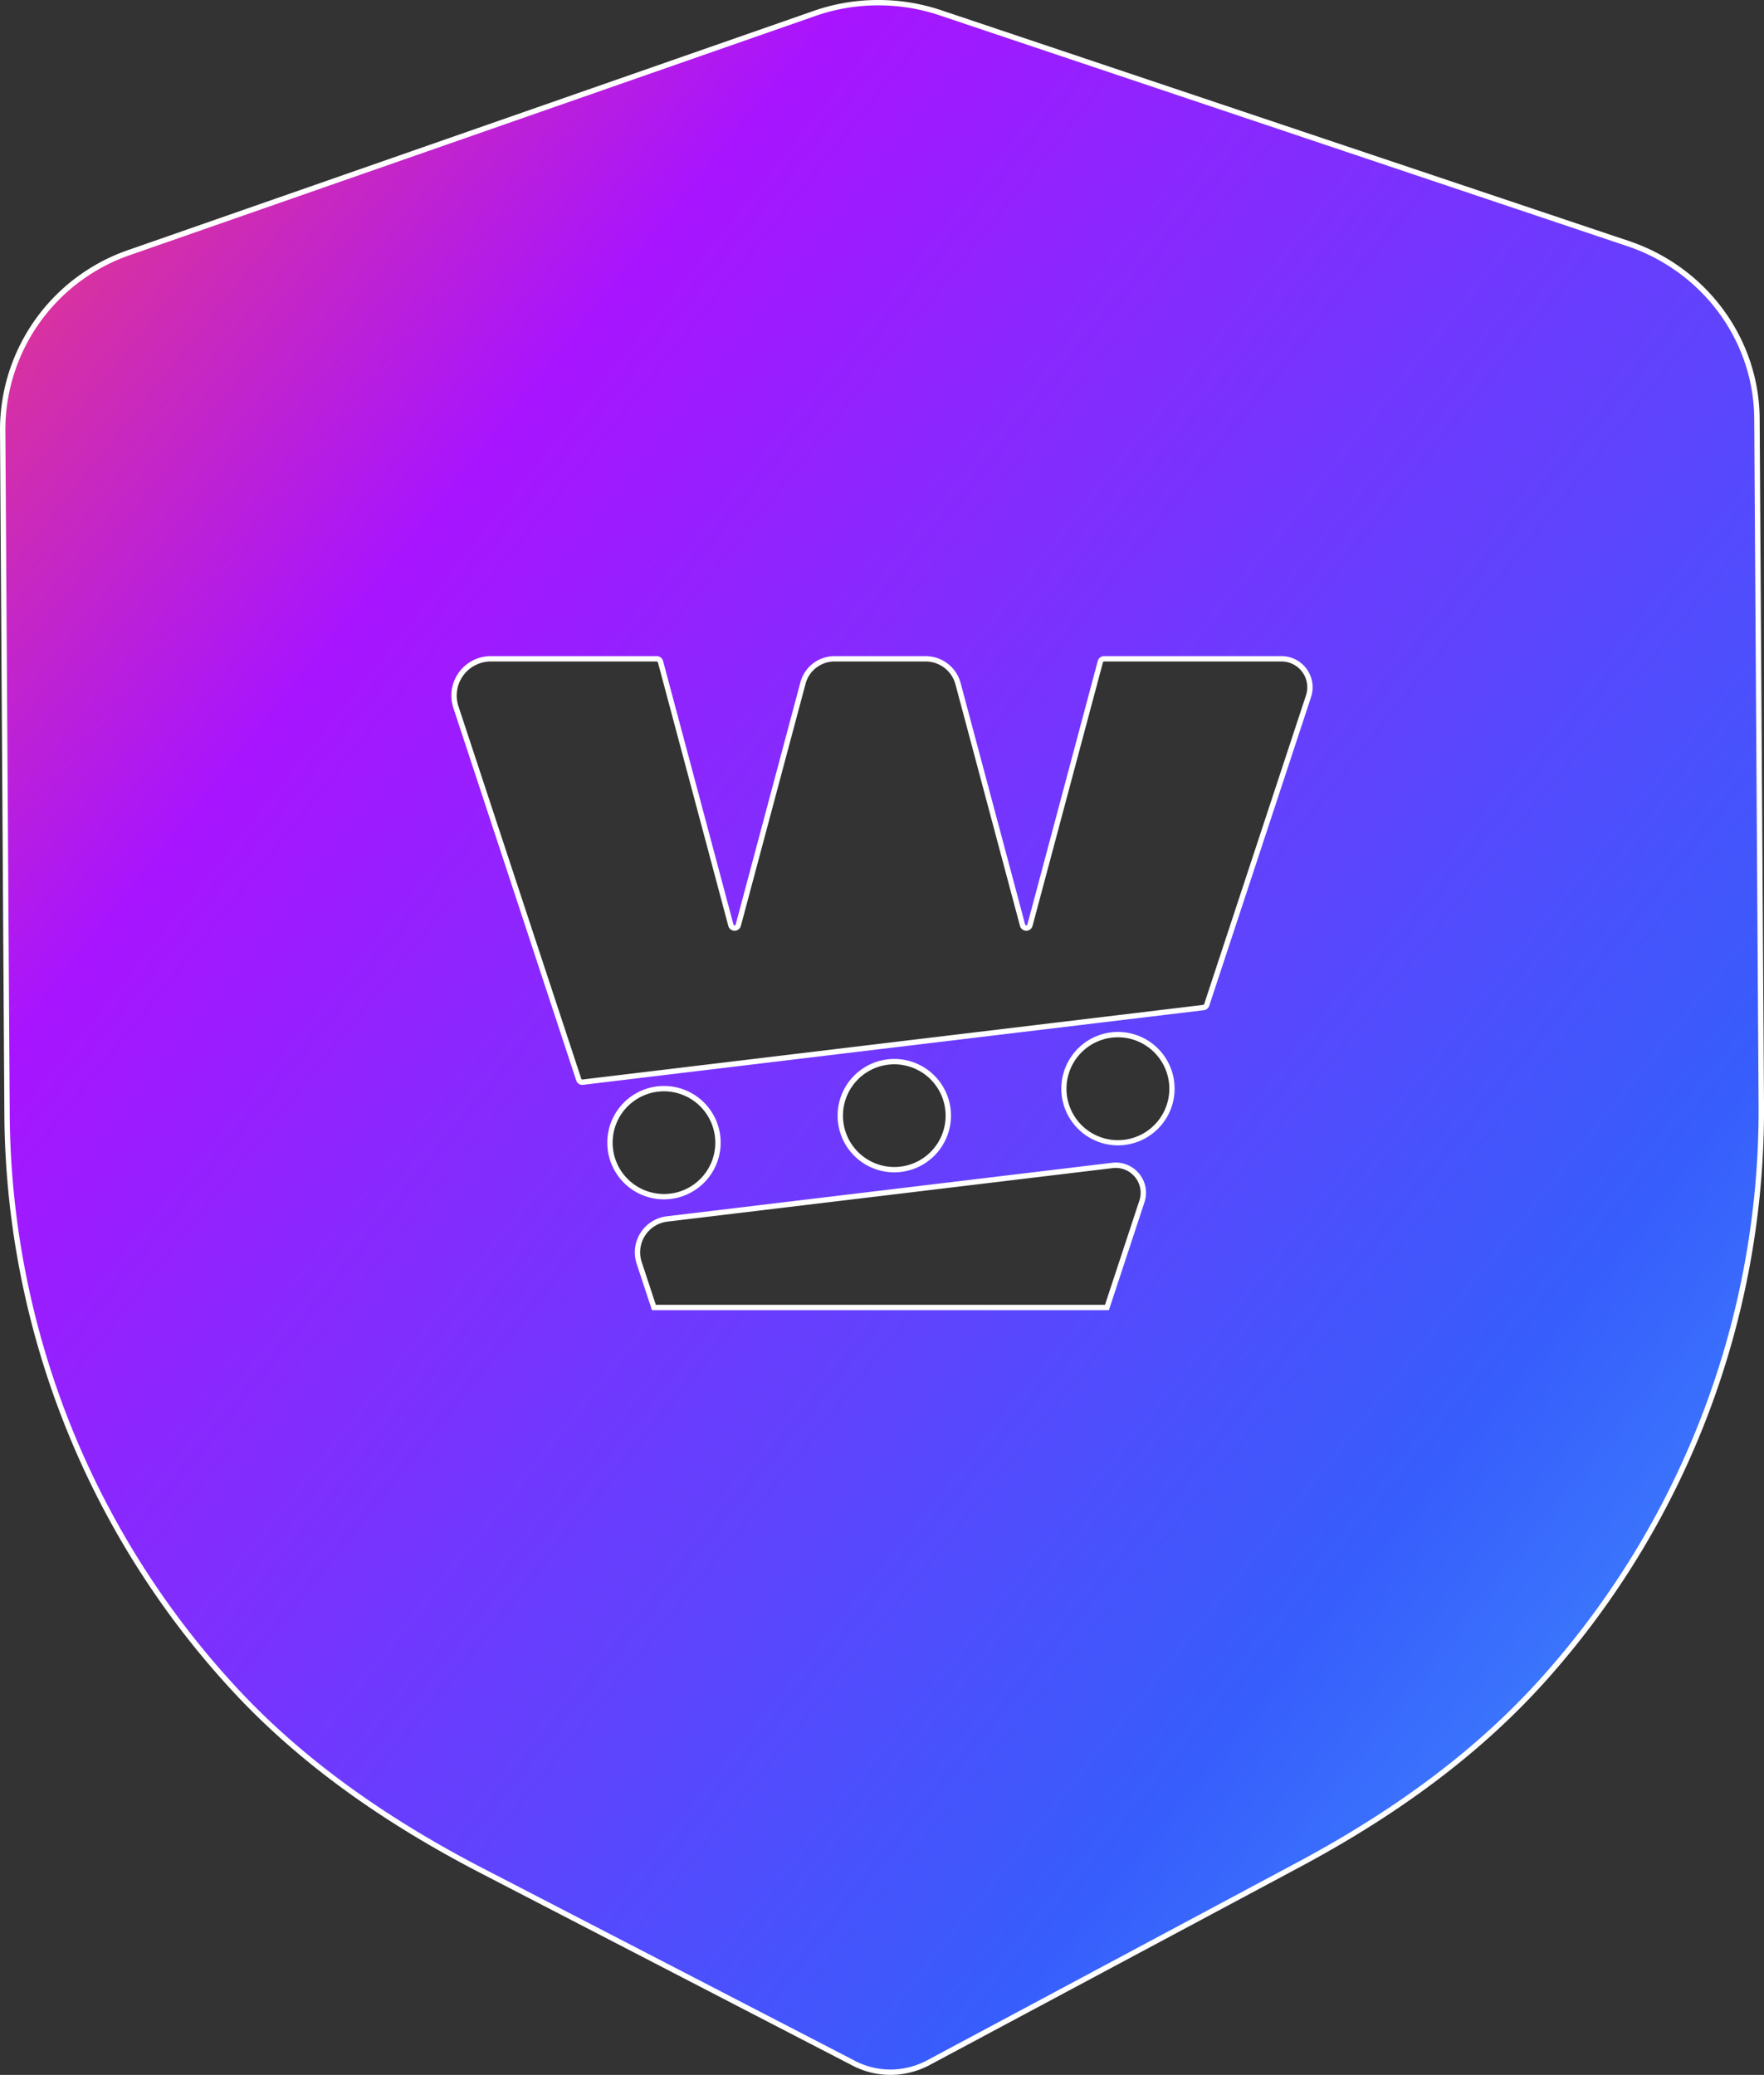
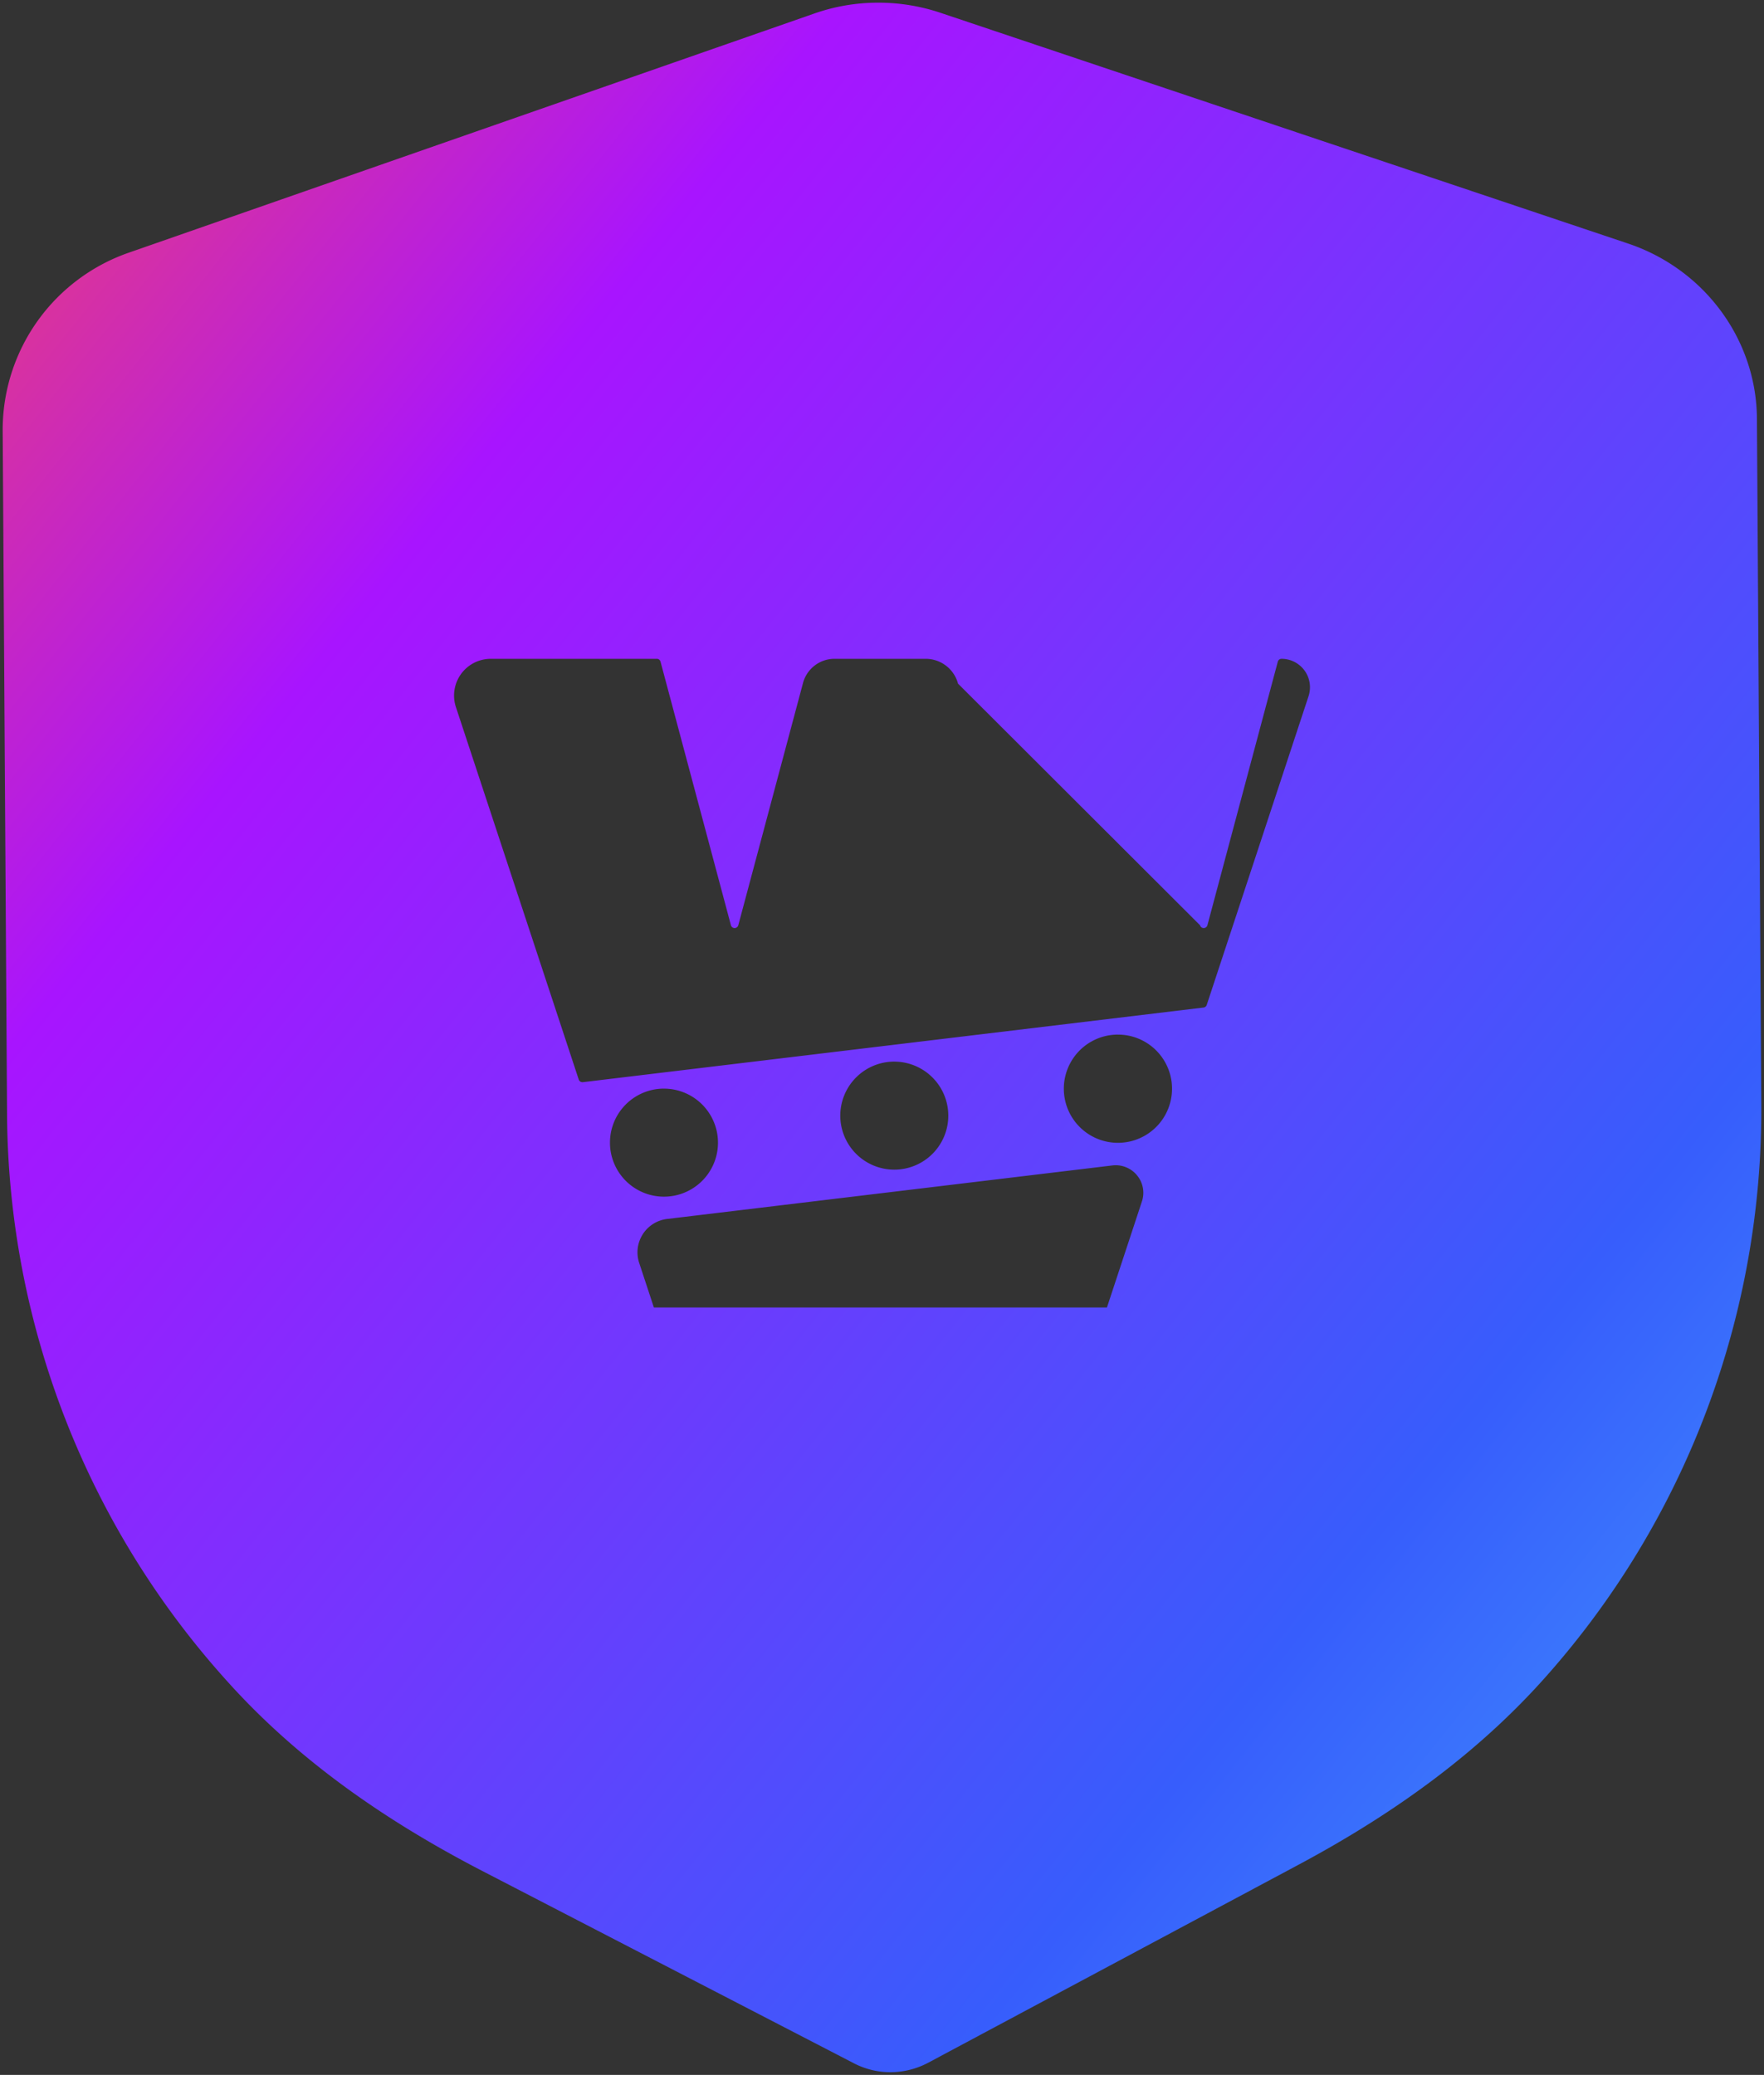
<svg xmlns="http://www.w3.org/2000/svg" viewBox="0 0 329.333 387.275">
  <rect x="0" y="0" width="329.333" height="387.275" fill="#333333" stroke="none" />
  <defs>
    <linearGradient id="linear-gradient" x1="-0.084" y1="0.013" x2="1.084" y2="1.116" gradientUnits="objectBoundingBox">
      <stop offset="0" stop-color="#fe4955" />
      <stop offset="0.253" stop-color="#a814ff" />
      <stop offset="0.699" stop-color="#375dfc" />
      <stop offset="1" stop-color="#44bdfe" />
    </linearGradient>
  </defs>
  <g id="Group_283" data-name="Group 283" transform="translate(1881.667 -15899.363)">
-     <path id="Subtraction_1" data-name="Subtraction 1" d="M165.836,386.276h-.1a14.788,14.788,0,0,1-6.823-1.67L89.366,348.62C69.632,338.384,54.178,326.9,42.121,313.528A159.335,159.335,0,0,1,.818,207.81L0,79.648A35.028,35.028,0,0,1,23.726,46.6L151.43,2.057A35.927,35.927,0,0,1,163.475,0a36.4,36.4,0,0,1,11.714,1.925l128.2,43.009a35.842,35.842,0,0,1,9.812,5.06,35.3,35.3,0,0,1,7.6,7.569A34.549,34.549,0,0,1,325.729,67a33.852,33.852,0,0,1,1.785,10.675l.814,128.255a159.2,159.2,0,0,1-39.88,106.139c-11.94,13.556-27.242,25.209-46.781,35.623l-68.907,36.833A15.179,15.179,0,0,1,165.836,386.276ZM207.817,216.99a5.36,5.36,0,0,0-.634.038l-83.137,9.99a6.276,6.276,0,0,0-5.213,8.2l2.745,8.321h84.585l6.526-19.783a5.09,5.09,0,0,0-.714-4.626A5.152,5.152,0,0,0,207.817,216.99Zm-84.355-14.3a10.083,10.083,0,1,0,10.083,10.083A10.094,10.094,0,0,0,123.462,202.694Zm43-5.042a10.083,10.083,0,1,0,10.083,10.083A10.095,10.095,0,0,0,166.46,197.652Zm41.749-5.043a10.1,10.1,0,1,0,1.642.134A10.2,10.2,0,0,0,208.209,192.609ZM91.132,122.466a6.859,6.859,0,0,0-6.516,9.007L107.549,201a.71.71,0,0,0,.679.488.666.666,0,0,0,.085,0L224.2,187.556a.712.712,0,0,0,.592-.484l19.01-57.629a5.314,5.314,0,0,0-5.049-6.978H205.623a.712.712,0,0,0-.689.527l-13.145,49.2a.715.715,0,0,1-1.38,0L178.361,127.1a6.259,6.259,0,0,0-6.039-4.635H155.3a6.092,6.092,0,0,0-5.88,4.515l-12.083,45.212a.713.713,0,0,1-1.377,0l-13.146-49.2a.715.715,0,0,0-.69-.527Z" transform="translate(-1881.167 15899.863)" fill="url(#linear-gradient)" />
-     <path id="Subtraction_1_-_Outline" data-name="Subtraction 1 - Outline" d="M165.84,386.776h-.1a15.29,15.29,0,0,1-7.055-1.727L89.137,349.065c-19.789-10.265-35.289-21.78-47.387-35.2A159.835,159.835,0,0,1,.318,207.813L-.5,79.651A35.528,35.528,0,0,1,23.561,46.127l127.7-44.543A36.42,36.42,0,0,1,163.475-.5a36.9,36.9,0,0,1,11.875,1.951l128.2,43.009a36.341,36.341,0,0,1,9.948,5.131,35.794,35.794,0,0,1,7.711,7.676,35.048,35.048,0,0,1,5,9.577,34.351,34.351,0,0,1,1.812,10.832l.815,128.254a159.7,159.7,0,0,1-40,106.472C276.844,326,261.5,337.693,241.9,348.136L173,384.969A15.684,15.684,0,0,1,165.84,386.776ZM163.475.5A35.426,35.426,0,0,0,151.6,2.528L23.89,47.071A34.527,34.527,0,0,0,.5,79.646l.818,128.161A158.836,158.836,0,0,0,42.492,313.193c12.016,13.332,27.424,24.775,47.1,34.984l69.548,35.985a14.287,14.287,0,0,0,6.593,1.615h.094a14.677,14.677,0,0,0,6.7-1.69l68.9-36.831c19.486-10.386,34.742-22,46.642-35.512a158.7,158.7,0,0,0,39.755-105.805l-.815-128.254a33.353,33.353,0,0,0-1.759-10.518,34.05,34.05,0,0,0-4.856-9.3,34.8,34.8,0,0,0-7.5-7.462,35.341,35.341,0,0,0-9.676-4.99L175.03,2.4A35.9,35.9,0,0,0,163.475.5Zm43.051,243.537H121.218l-2.858-8.665a6.776,6.776,0,0,1,5.628-8.851l83.137-9.99a5.854,5.854,0,0,1,.693-.042h0a5.653,5.653,0,0,1,4.563,2.346,5.585,5.585,0,0,1,.784,5.076Zm-84.585-1H205.8l6.413-19.44a4.6,4.6,0,0,0-.644-4.176,4.651,4.651,0,0,0-3.753-1.932h0a4.854,4.854,0,0,0-.574.035l-83.136,9.99a5.776,5.776,0,0,0-4.8,7.545Zm1.521-19.678a10.583,10.583,0,1,1,10.583-10.583A10.595,10.595,0,0,1,123.462,223.359Zm0-20.165a9.583,9.583,0,1,0,9.583,9.583A9.594,9.594,0,0,0,123.462,203.194Zm43,15.124a10.583,10.583,0,1,1,10.583-10.583A10.6,10.6,0,0,1,166.46,218.317Zm0-20.165a9.583,9.583,0,1,0,9.583,9.583A9.594,9.594,0,0,0,166.46,198.152Zm41.773,15.125a10.66,10.66,0,0,1-1.725-.141,10.584,10.584,0,0,1,1.7-21.027h0a10.7,10.7,0,0,1,1.723.141,10.584,10.584,0,0,1-1.7,21.027Zm-.025-20.168a9.6,9.6,0,1,0,1.561.128,9.7,9.7,0,0,0-1.561-.128Zm-99.981,8.879a1.209,1.209,0,0,1-1.154-.832L84.141,131.63a7.359,7.359,0,0,1,6.991-9.664h30.987a1.215,1.215,0,0,1,1.173.9l13.146,49.2a.213.213,0,0,0,.411,0l12.083-45.212a6.593,6.593,0,0,1,6.363-4.886h17.026a6.76,6.76,0,0,1,6.522,5.006l12.048,45.093a.215.215,0,0,0,.414,0l13.145-49.2a1.213,1.213,0,0,1,1.172-.9h33.125a5.814,5.814,0,0,1,5.524,7.634l-19.01,57.629a1.213,1.213,0,0,1-1.01.824l-115.88,13.926A1.128,1.128,0,0,1,108.228,201.988Zm-17.1-79.022a6.359,6.359,0,0,0-6.041,8.351l22.933,69.527a.212.212,0,0,0,.2.144h.022L224.136,187.06a.214.214,0,0,0,.177-.144l19.01-57.629a4.814,4.814,0,0,0-4.574-6.321H205.623a.212.212,0,0,0-.206.156l-13.145,49.2a1.215,1.215,0,0,1-2.346,0L177.878,127.23a5.759,5.759,0,0,0-5.556-4.264H155.3a5.592,5.592,0,0,0-5.4,4.144l-12.083,45.213a1.213,1.213,0,0,1-2.343,0l-13.146-49.2a.214.214,0,0,0-.207-.156Z" transform="translate(-1881.167 15899.863)" fill="#fff" />
+     <path id="Subtraction_1" data-name="Subtraction 1" d="M165.836,386.276h-.1a14.788,14.788,0,0,1-6.823-1.67L89.366,348.62C69.632,338.384,54.178,326.9,42.121,313.528A159.335,159.335,0,0,1,.818,207.81L0,79.648A35.028,35.028,0,0,1,23.726,46.6L151.43,2.057A35.927,35.927,0,0,1,163.475,0a36.4,36.4,0,0,1,11.714,1.925l128.2,43.009a35.842,35.842,0,0,1,9.812,5.06,35.3,35.3,0,0,1,7.6,7.569A34.549,34.549,0,0,1,325.729,67a33.852,33.852,0,0,1,1.785,10.675l.814,128.255a159.2,159.2,0,0,1-39.88,106.139c-11.94,13.556-27.242,25.209-46.781,35.623l-68.907,36.833A15.179,15.179,0,0,1,165.836,386.276ZM207.817,216.99a5.36,5.36,0,0,0-.634.038l-83.137,9.99a6.276,6.276,0,0,0-5.213,8.2l2.745,8.321h84.585l6.526-19.783a5.09,5.09,0,0,0-.714-4.626A5.152,5.152,0,0,0,207.817,216.99Zm-84.355-14.3a10.083,10.083,0,1,0,10.083,10.083A10.094,10.094,0,0,0,123.462,202.694Zm43-5.042a10.083,10.083,0,1,0,10.083,10.083A10.095,10.095,0,0,0,166.46,197.652Zm41.749-5.043a10.1,10.1,0,1,0,1.642.134A10.2,10.2,0,0,0,208.209,192.609ZM91.132,122.466a6.859,6.859,0,0,0-6.516,9.007L107.549,201a.71.71,0,0,0,.679.488.666.666,0,0,0,.085,0L224.2,187.556a.712.712,0,0,0,.592-.484l19.01-57.629a5.314,5.314,0,0,0-5.049-6.978a.712.712,0,0,0-.689.527l-13.145,49.2a.715.715,0,0,1-1.38,0L178.361,127.1a6.259,6.259,0,0,0-6.039-4.635H155.3a6.092,6.092,0,0,0-5.88,4.515l-12.083,45.212a.713.713,0,0,1-1.377,0l-13.146-49.2a.715.715,0,0,0-.69-.527Z" transform="translate(-1881.167 15899.863)" fill="url(#linear-gradient)" />
  </g>
</svg>